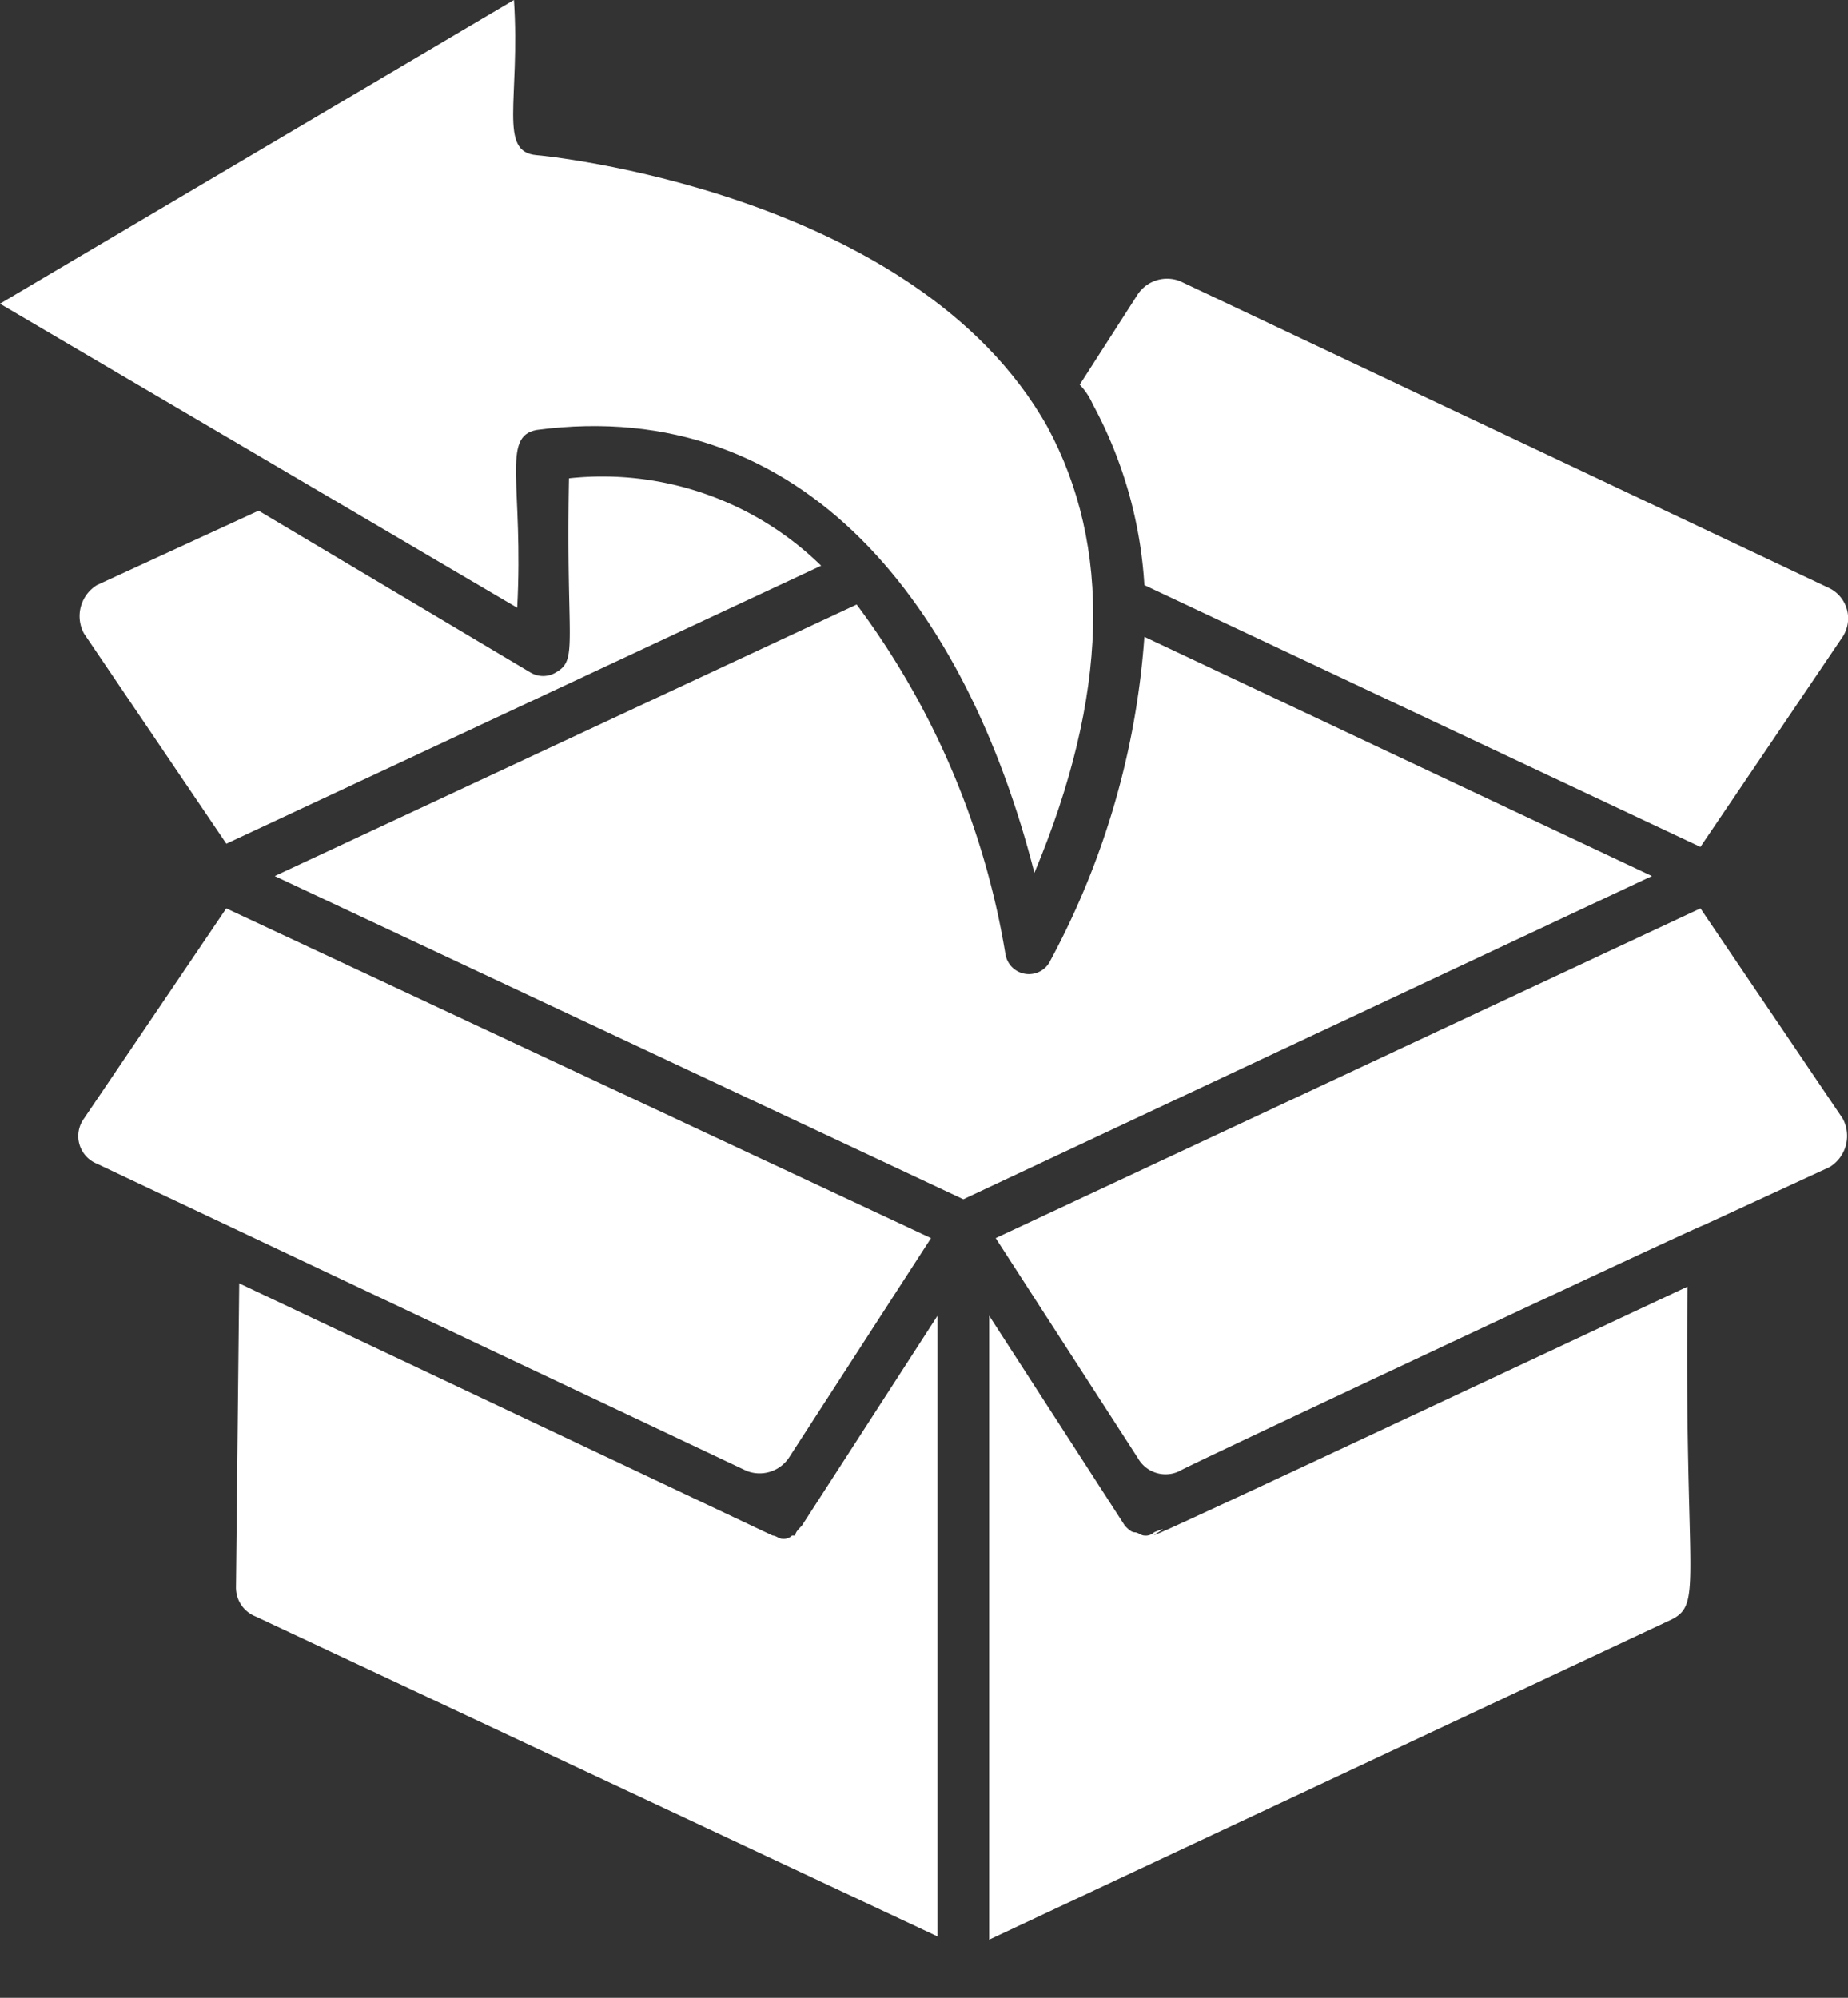
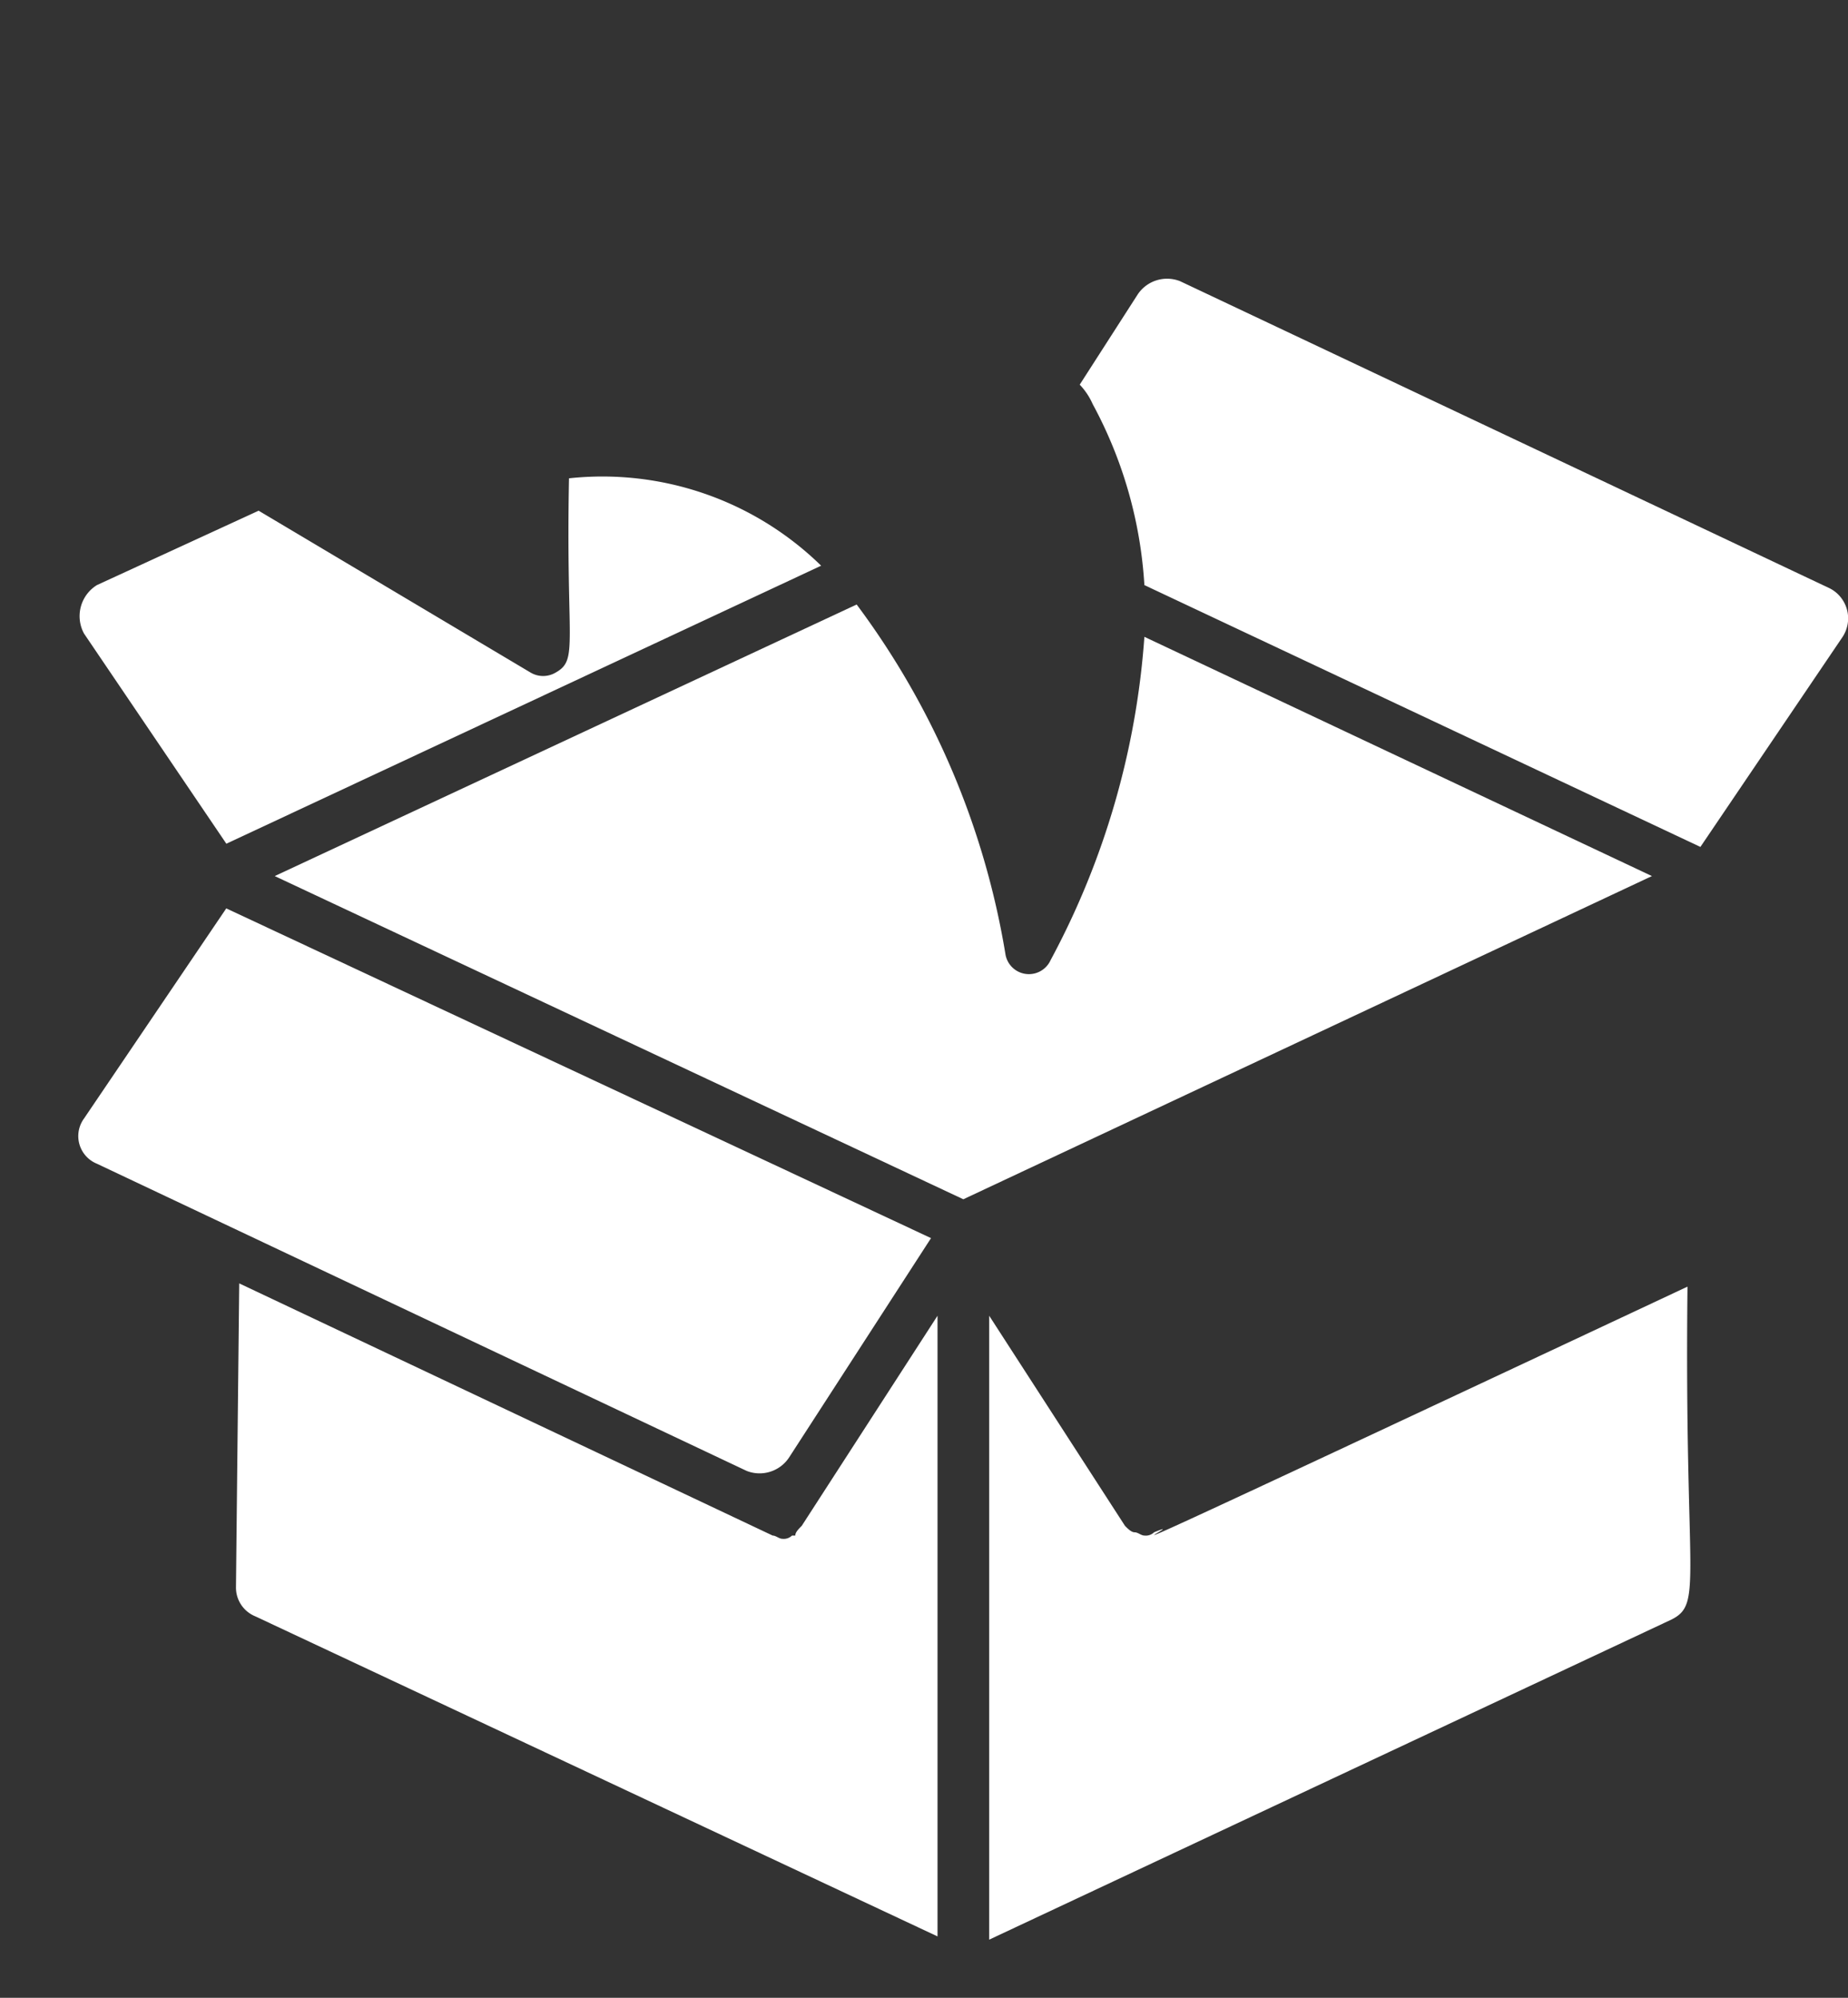
<svg xmlns="http://www.w3.org/2000/svg" viewBox="0 0 43.809 47.362">
  <rect x="0" y="0" width="43.809" height="47.362" fill="#333333" stroke="none" />
  <defs>
    <style>.a{fill:#fff;}</style>
  </defs>
  <g transform="translate(-4.401 -2.1)">
    <g transform="translate(4.4 2.1)">
      <g transform="translate(1.885 11.299)">
        <path class="a" d="M24.441,18.956l-14.1,6.591L6.967,20.565a.865.865,0,0,1,.307-1.15l3.832-1.763,6.438,3.832a.584.584,0,0,0,.613,0c.536-.307.23-.69.307-4.6A7.414,7.414,0,0,1,24.441,18.956Z" transform="translate(-6.859 -16.844)" />
      </g>
      <g transform="translate(1.867 21.535)">
        <path class="a" d="M6.962,35.181,10.334,30.2l16.707,7.817-3.372,5.211a.838.838,0,0,1-1,.307l-15.4-7.281A.707.707,0,0,1,6.962,35.181Z" transform="translate(-6.836 -30.2)" />
      </g>
      <g transform="translate(5.595 30.425)">
        <path class="a" d="M25.112,47.548l3.219-4.981V57.281L12.16,49.694A.736.736,0,0,1,11.7,49l.077-7.2,12.645,5.978c.077,0,.153.077.23.077h0a.282.282,0,0,0,.23-.077h.077c0-.077.077-.153.153-.23Z" transform="translate(-11.7 -41.8)" />
      </g>
-       <path class="a" d="M16.662,16.508,4.4,9.3,16.585,2.1c.153,2.376-.383,3.6.536,3.679.077,0,8.967.843,12.109,6.438,1.533,2.836,1.456,6.361-.307,10.576-1.609-6.284-5.441-11.342-11.8-10.5C16.279,12.446,16.815,13.6,16.662,16.508Z" transform="translate(-4.4 -2.1)" />
      <g transform="translate(6.514 14.331)">
        <path class="a" d="M45.548,27.238,29.224,34.9,12.9,27.238,26.695,20.8a19.027,19.027,0,0,1,3.525,8.277.564.564,0,0,0,1.073.153,19,19,0,0,0,2.223-7.664Z" transform="translate(-12.9 -20.8)" />
      </g>
      <g transform="translate(23.451 30.502)">
        <path class="a" d="M51.554,41.9c-.077,6.974.383,7.511-.383,7.894L35,57.381V42.59l3.219,4.981c.077.077.153.153.23.153h0c.077,0,.153.077.23.077h0a.282.282,0,0,0,.23-.077C40.211,47.188,34.234,50.024,51.554,41.9Z" transform="translate(-35 -41.9)" />
      </g>
      <g transform="translate(23.605 21.535)">
-         <path class="a" d="M51.907,30.2l3.372,4.981a.865.865,0,0,1-.307,1.15l-2.989,1.379h0c-.077,0-12.492,5.824-12.415,5.824a.754.754,0,0,1-1-.307L35.2,38.017Z" transform="translate(-35.2 -30.2)" />
-       </g>
+         </g>
      <g transform="translate(25.597 6.607)">
        <path class="a" d="M38.107,13.694a1.6,1.6,0,0,0-.307-.46l1.379-2.146a.838.838,0,0,1,1-.307l15.4,7.281a.8.8,0,0,1,.307,1.15l-3.372,4.981L39.333,17.986A10.3,10.3,0,0,0,38.107,13.694Z" transform="translate(-37.8 -10.722)" />
      </g>
      <g transform="translate(22.455 47.362)">
        <path class="a" d="M33.7,63.9Z" transform="translate(-33.7 -63.9)" />
      </g>
    </g>
  </g>
</svg>